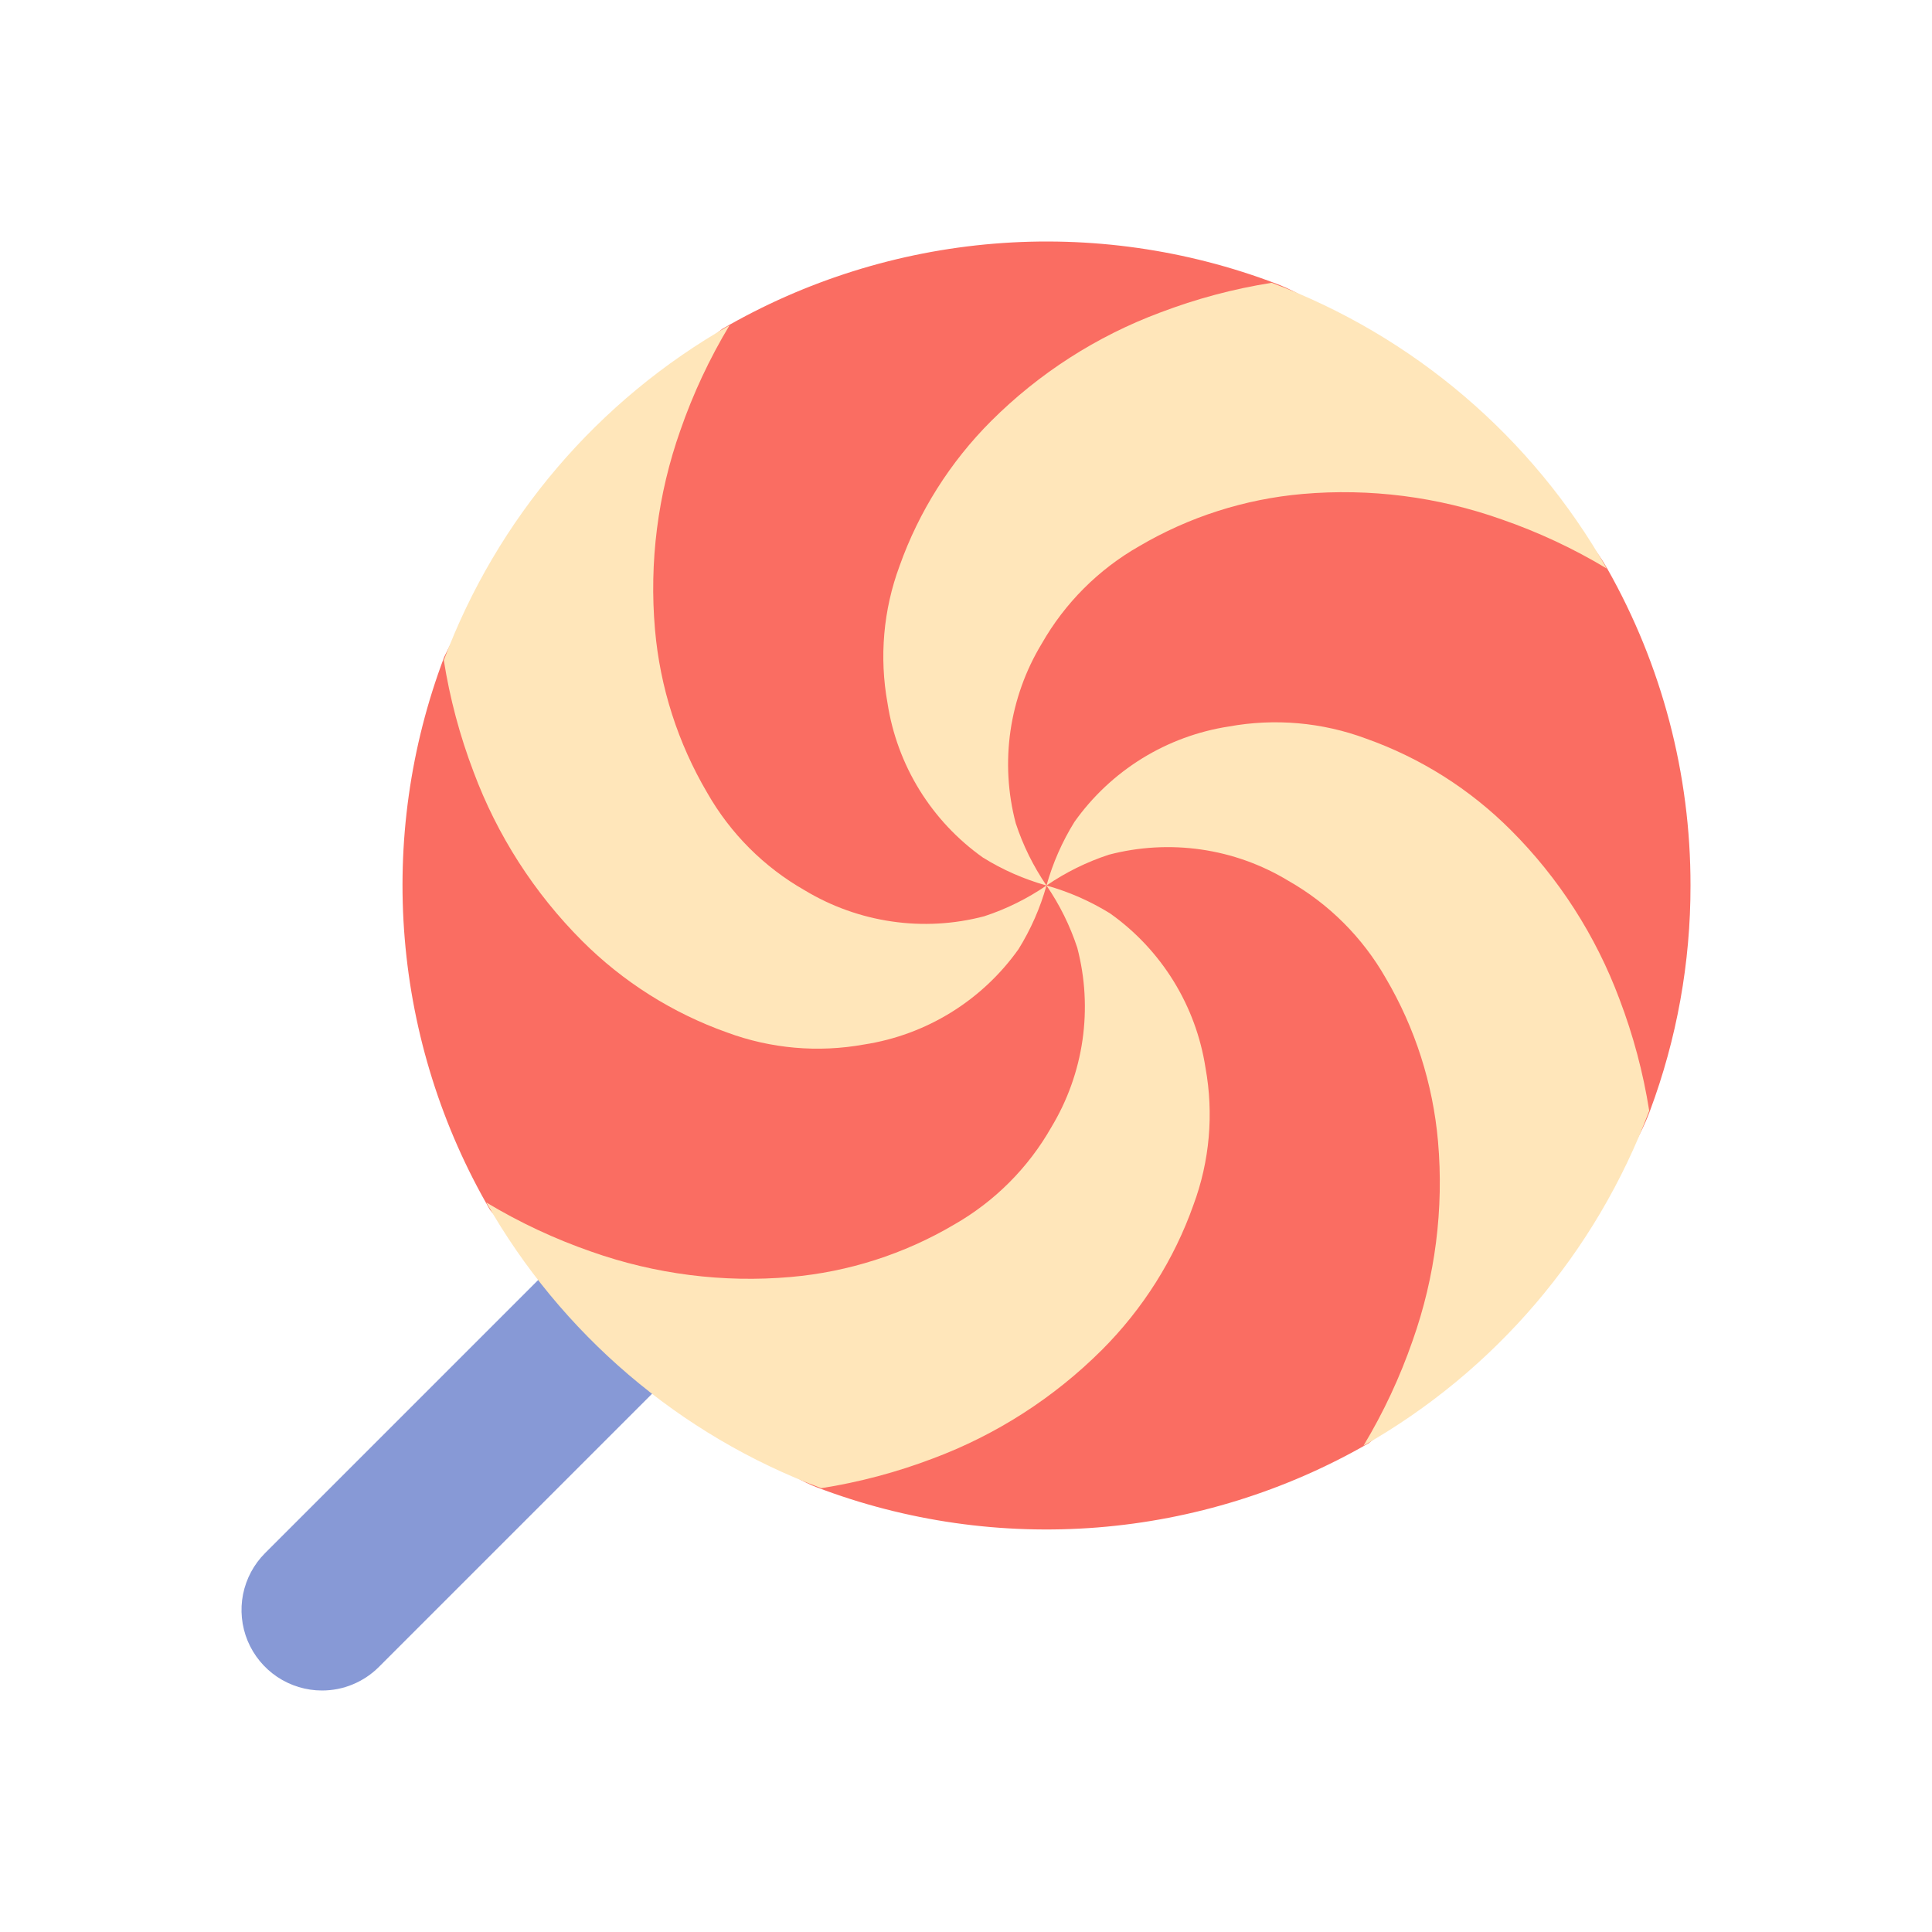
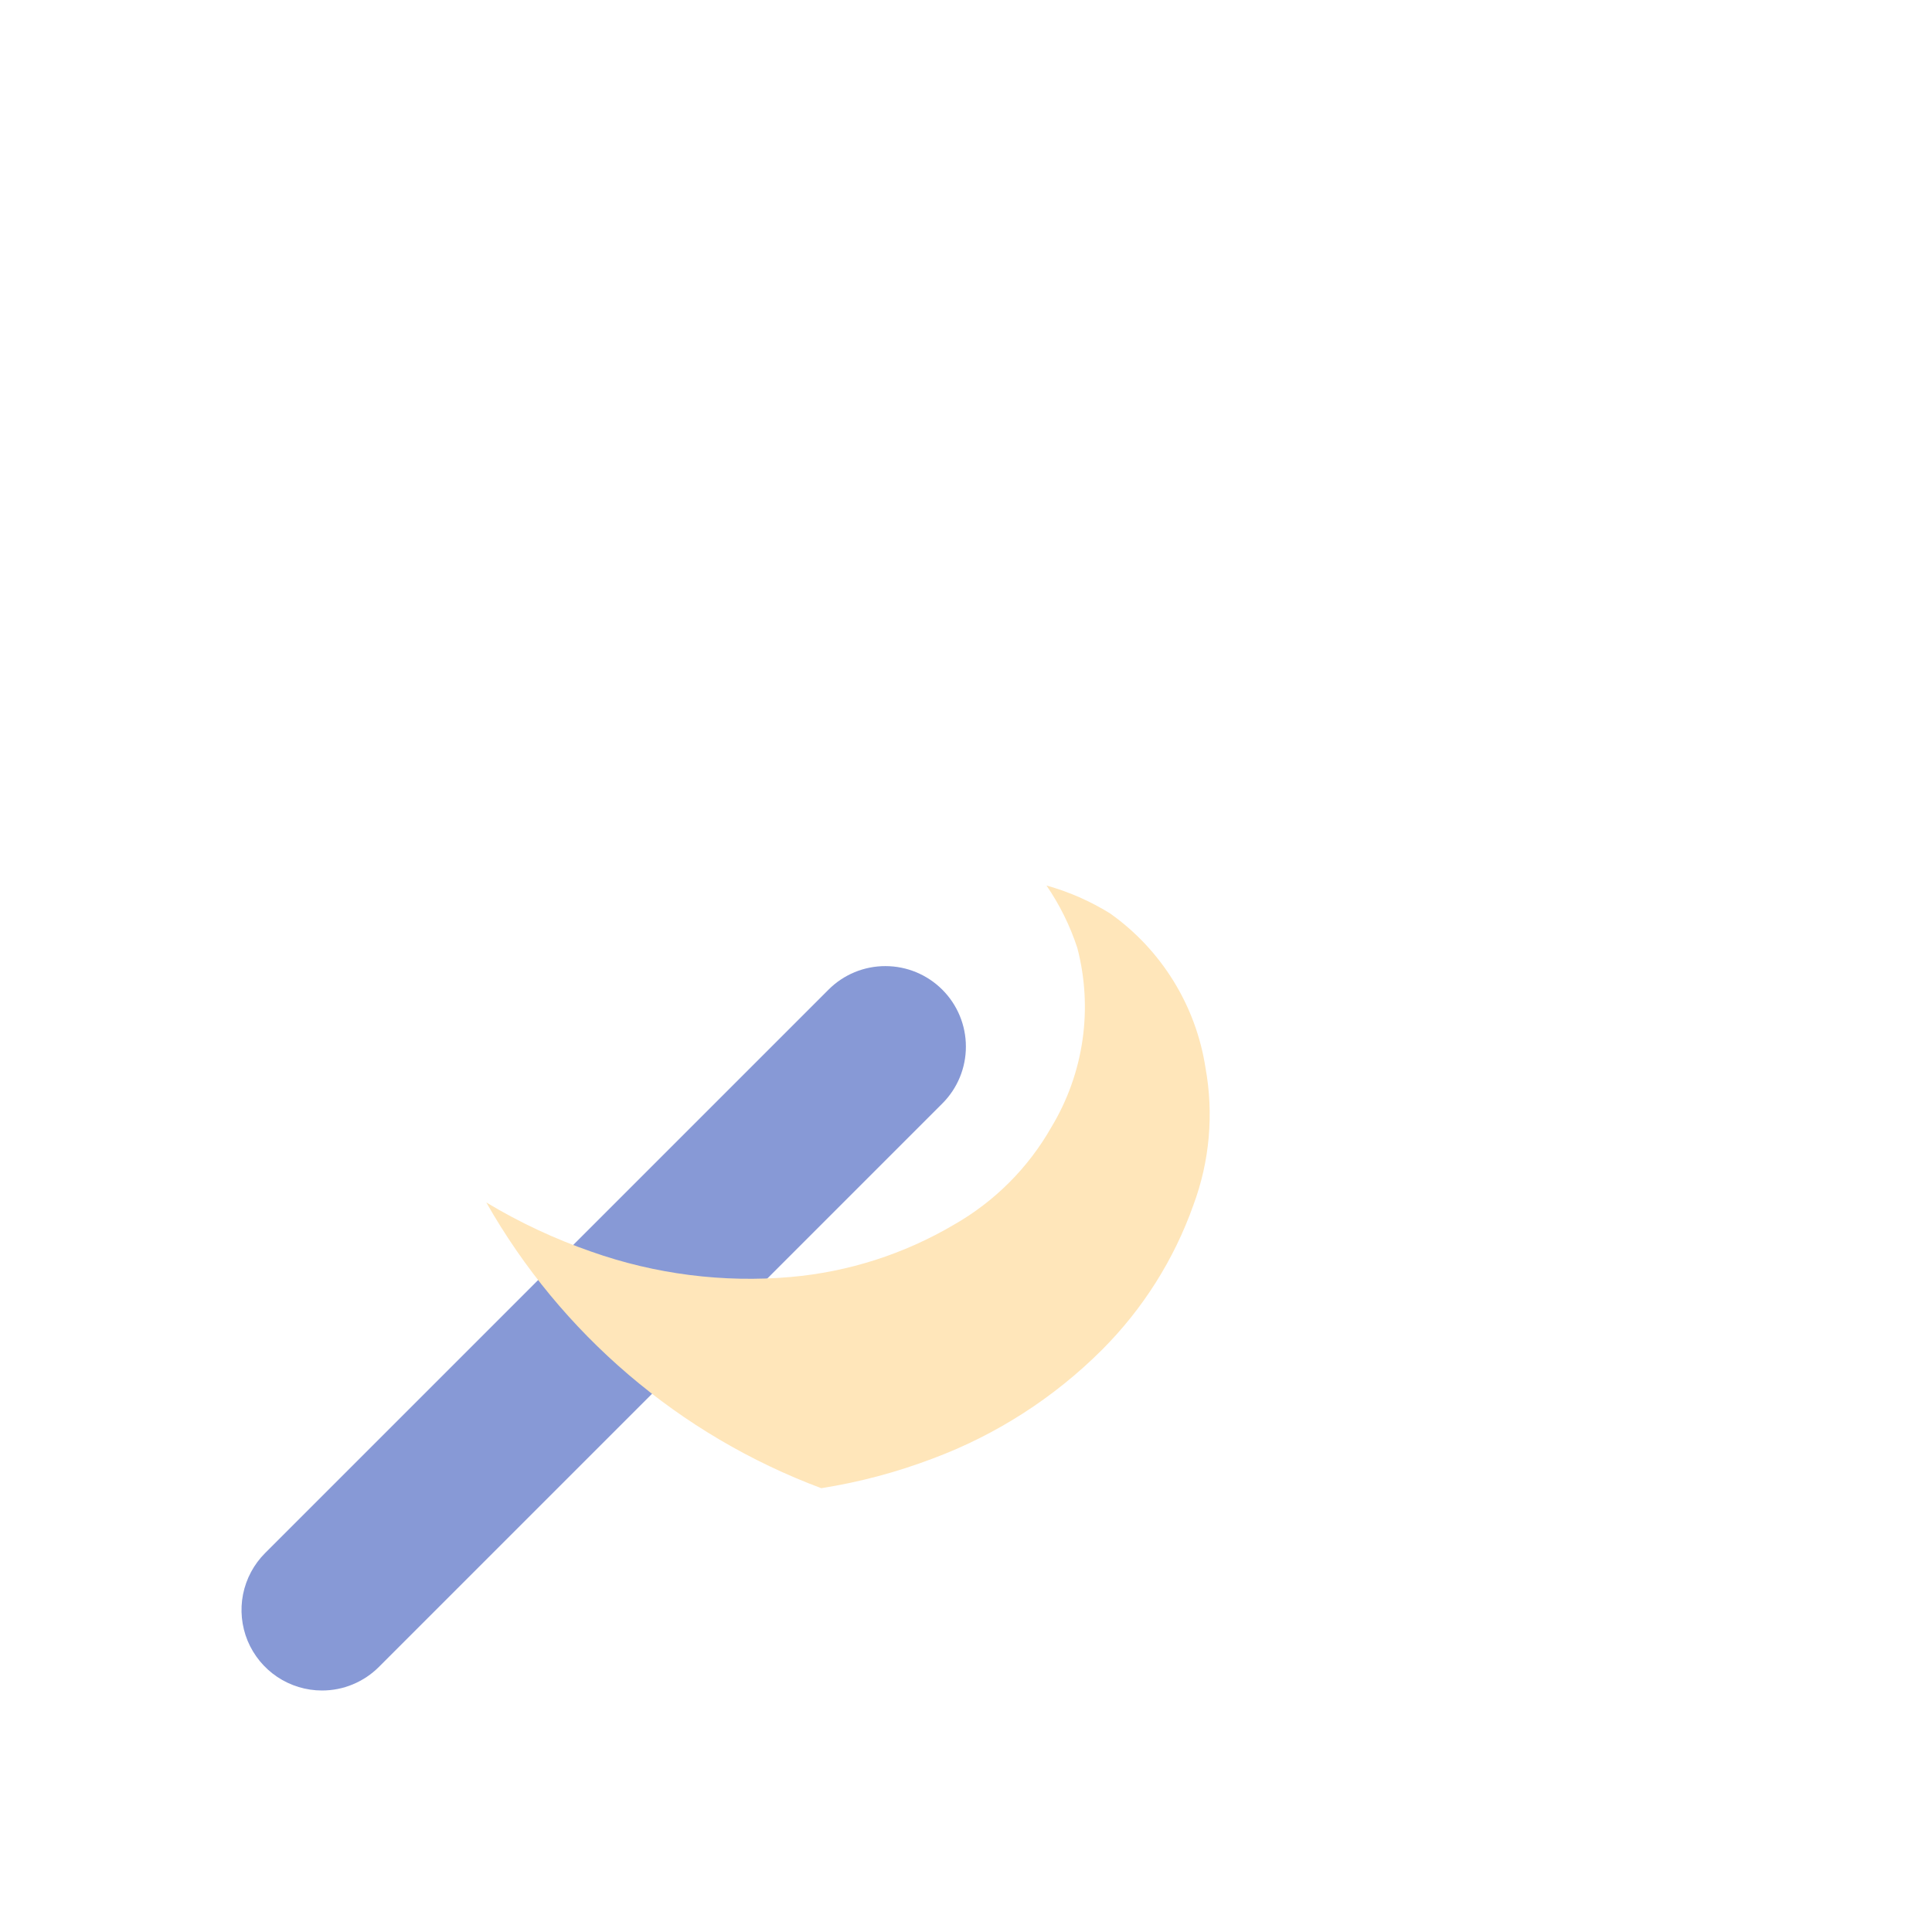
<svg xmlns="http://www.w3.org/2000/svg" width="35" height="35" viewBox="0 0 35 35" fill="none">
  <path d="M5.833 30.625C5.545 30.625 5.263 30.539 5.023 30.379C4.784 30.219 4.597 29.991 4.486 29.725C4.376 29.458 4.347 29.165 4.403 28.882C4.46 28.599 4.598 28.34 4.802 28.136L15.011 17.927C15.284 17.654 15.655 17.501 16.041 17.502C16.428 17.502 16.798 17.656 17.071 17.929C17.344 18.202 17.498 18.572 17.498 18.959C17.499 19.345 17.346 19.716 17.073 19.989L6.864 30.198C6.729 30.333 6.568 30.441 6.391 30.514C6.215 30.588 6.025 30.625 5.833 30.625Z" fill="#8799D6" />
-   <path fill-rule="evenodd" clip-rule="evenodd" d="M30.625 16.042C30.627 17.436 30.378 18.82 29.89 20.126C29.442 21.326 28.617 21.834 27.822 22.809C27.008 24.084 25.984 25.212 24.794 26.146C23.291 27.012 21.614 27.533 19.885 27.671C18.156 27.809 16.418 27.561 14.797 26.944C13.757 26.547 13.336 25.544 12.464 24.883C11.09 24.134 9.873 23.128 8.879 21.921C8.004 20.418 7.476 18.738 7.332 17.005C7.188 15.272 7.432 13.529 8.047 11.902C8.554 10.843 9.256 9.889 10.117 9.092C10.936 7.897 11.938 6.84 13.086 5.958C14.592 5.083 16.275 4.556 18.011 4.414C19.746 4.272 21.492 4.52 23.12 5.139C24.374 5.618 24.95 6.709 25.954 7.565C26.989 8.448 28.441 9.108 29.116 10.299C30.108 12.05 30.628 14.029 30.625 16.042Z" fill="#FA6D62" />
-   <path d="M20.636 9.896C21.539 9.364 22.549 9.041 23.594 8.949C24.816 8.842 26.047 8.999 27.203 9.409C27.867 9.639 28.505 9.937 29.107 10.299C27.753 7.916 25.605 6.084 23.038 5.123C22.348 5.232 21.67 5.413 21.017 5.662C19.867 6.091 18.823 6.761 17.955 7.628C17.214 8.369 16.647 9.266 16.296 10.254C16.002 11.047 15.927 11.905 16.078 12.737C16.164 13.296 16.361 13.831 16.658 14.312C16.955 14.792 17.345 15.208 17.806 15.535C18.164 15.758 18.552 15.928 18.958 16.042C18.72 15.694 18.532 15.314 18.401 14.913C18.257 14.367 18.225 13.797 18.306 13.238C18.388 12.679 18.58 12.142 18.873 11.659C19.292 10.924 19.901 10.315 20.636 9.896Z" fill="#FFE6BA" />
  <path d="M19.044 20.424C18.625 21.16 18.016 21.768 17.281 22.187C16.378 22.719 15.367 23.043 14.323 23.134C13.101 23.241 11.87 23.084 10.713 22.675C10.05 22.445 9.412 22.146 8.81 21.784C10.163 24.167 12.311 26 14.878 26.96C15.569 26.851 16.246 26.671 16.9 26.422C18.049 25.993 19.093 25.322 19.962 24.455C20.703 23.714 21.27 22.817 21.62 21.829C21.915 21.036 21.99 20.178 21.839 19.346C21.753 18.788 21.556 18.252 21.259 17.772C20.962 17.291 20.572 16.875 20.111 16.548C19.753 16.326 19.364 16.155 18.958 16.042C19.197 16.39 19.384 16.769 19.516 17.17C19.659 17.716 19.691 18.286 19.61 18.845C19.529 19.404 19.336 19.941 19.044 20.424Z" fill="#FFE6BA" />
-   <path d="M23.341 15.957C24.076 16.375 24.685 16.984 25.104 17.719C25.636 18.622 25.959 19.633 26.051 20.677C26.158 21.899 26.001 23.13 25.591 24.287C25.361 24.95 25.063 25.588 24.701 26.19C27.084 24.837 28.916 22.689 29.877 20.122C29.768 19.431 29.587 18.754 29.338 18.1C28.909 16.951 28.239 15.906 27.371 15.039C26.631 14.297 25.734 13.73 24.746 13.38C23.953 13.085 23.095 13.01 22.263 13.161C21.704 13.247 21.169 13.444 20.688 13.741C20.208 14.038 19.792 14.428 19.465 14.889C19.242 15.248 19.072 15.636 18.958 16.042C19.306 15.803 19.686 15.616 20.087 15.484C20.633 15.341 21.203 15.309 21.762 15.39C22.321 15.471 22.858 15.664 23.341 15.957Z" fill="#FFE6BA" />
-   <path d="M14.575 16.127C13.84 15.708 13.232 15.099 12.813 14.364C12.281 13.461 11.957 12.451 11.866 11.406C11.759 10.184 11.916 8.953 12.325 7.797C12.555 7.133 12.854 6.495 13.216 5.893C10.833 7.247 9 9.394 8.04 11.961C8.149 12.652 8.33 13.329 8.579 13.983C9.007 15.133 9.678 16.177 10.545 17.045C11.286 17.786 12.183 18.353 13.171 18.704C13.964 18.998 14.822 19.073 15.654 18.922C16.212 18.836 16.748 18.639 17.228 18.342C17.709 18.045 18.125 17.655 18.452 17.194C18.674 16.836 18.845 16.448 18.958 16.042C18.61 16.28 18.231 16.468 17.83 16.599C17.284 16.743 16.714 16.775 16.155 16.693C15.596 16.612 15.059 16.419 14.575 16.127Z" fill="#FFE6BA" />
</svg>